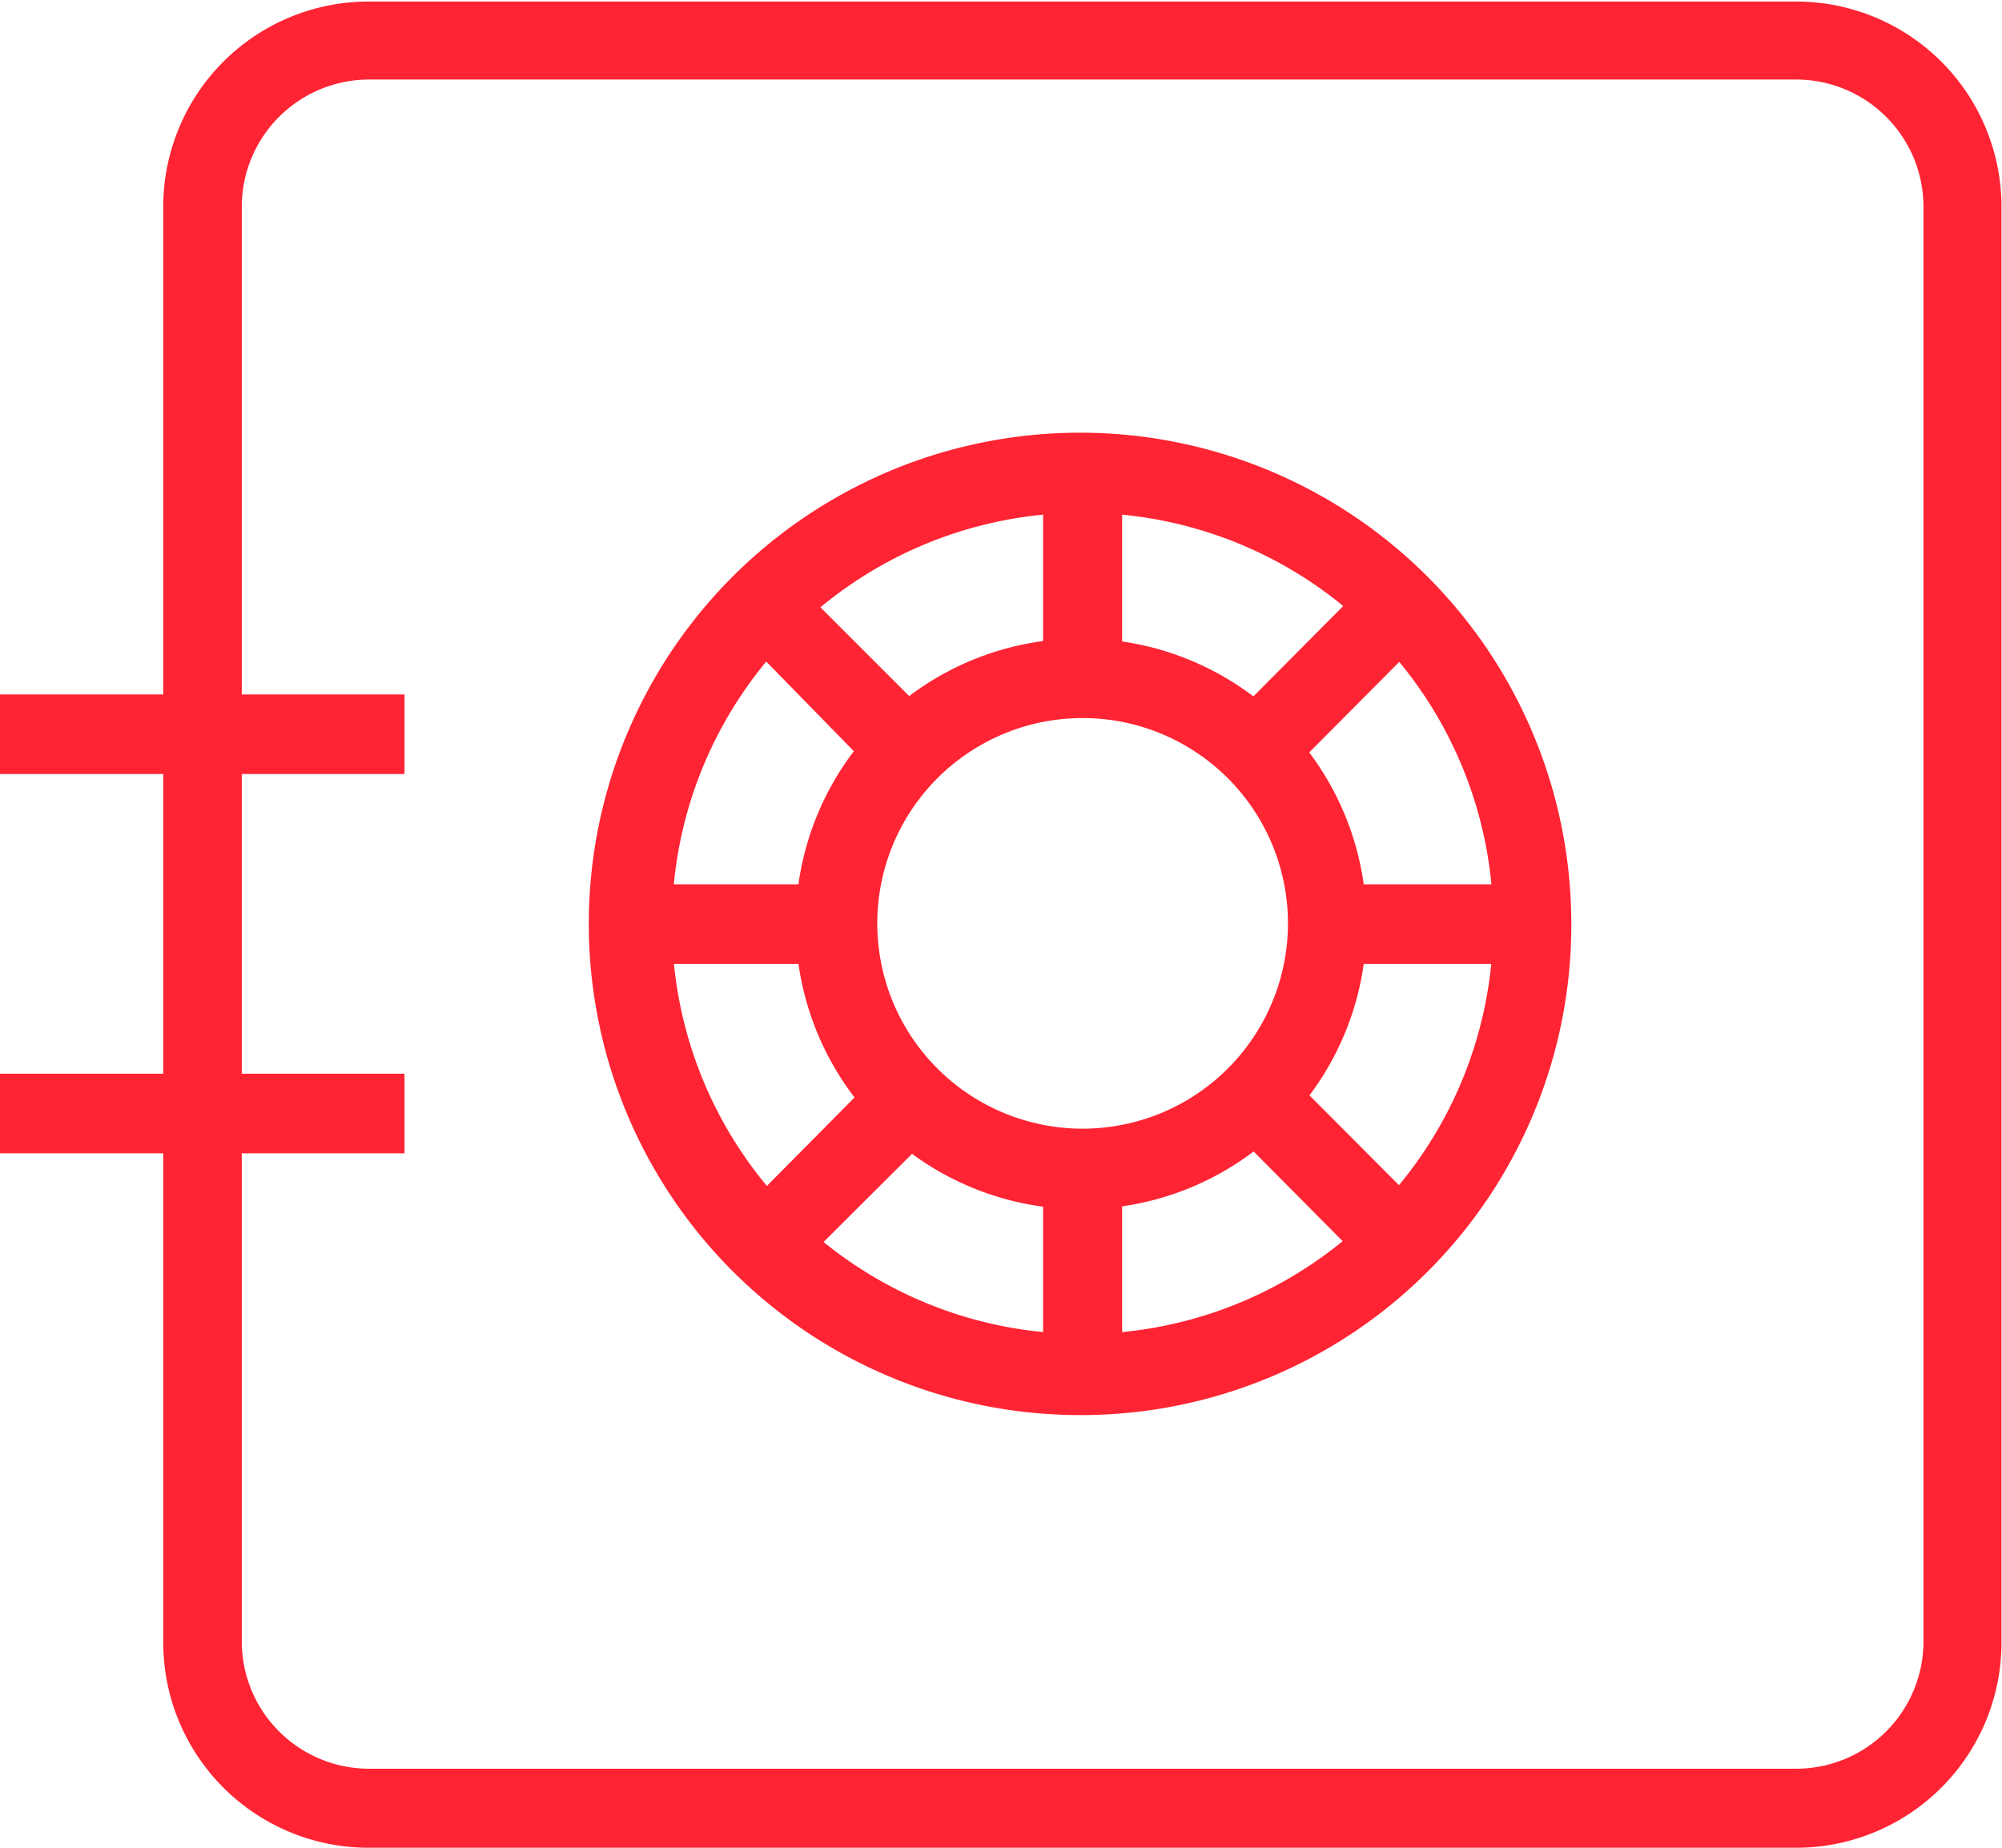
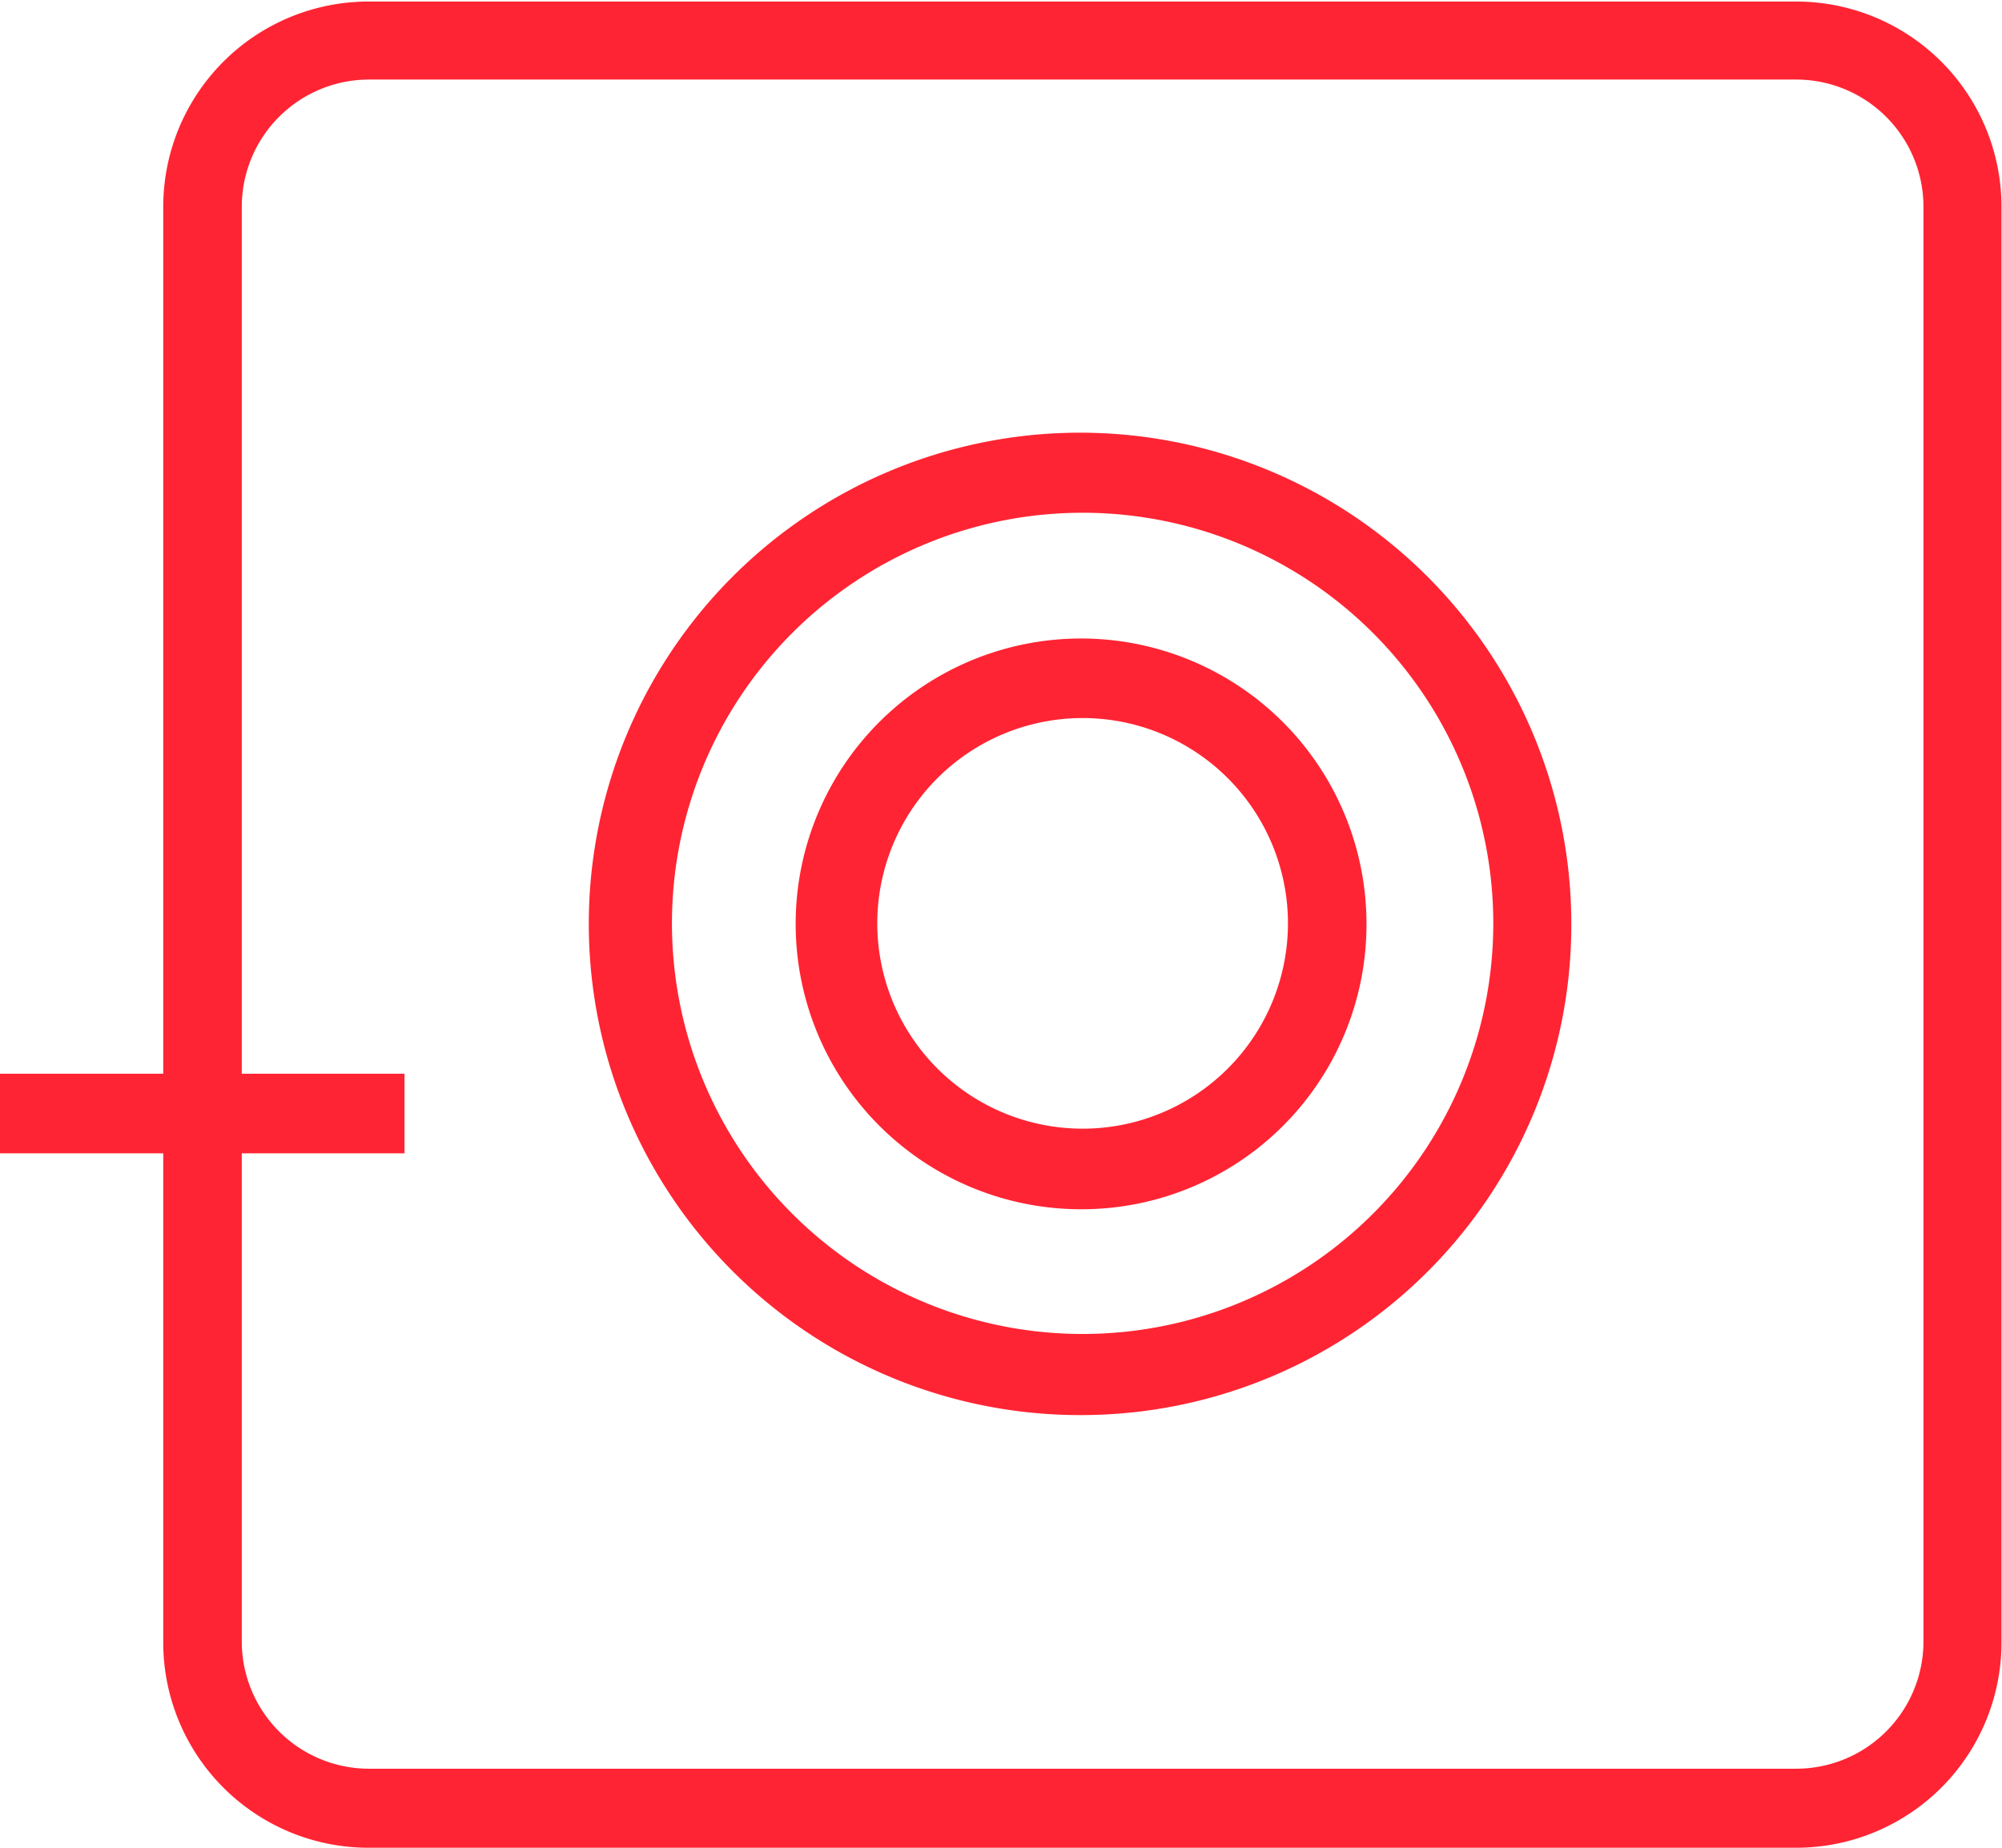
<svg xmlns="http://www.w3.org/2000/svg" id="Capa_1" data-name="Capa 1" viewBox="0 0 39 36">
  <defs>
    <style>.cls-1{fill:#ff2433}</style>
  </defs>
  <path class="cls-1" d="M393.61 261.33H365.8a4 4 0 01-4-4v-27.97a4 4 0 014-4h27.81a4 4 0 014 4v27.95a4 4 0 01-4 4.02zm-27.81-34.45a2.48 2.48 0 00-2.47 2.48v27.95a2.48 2.48 0 002.47 2.48h27.81a2.48 2.48 0 002.48-2.48v-27.95a2.48 2.48 0 00-2.48-2.48z" transform="translate(-358.62 -225.33)" />
  <path class="cls-1" d="M379.71 252.9a9.57 9.57 0 119.52-9.57 9.55 9.55 0 01-9.52 9.57zm0-17.58a8 8 0 108 8 8 8 0 00-8-8z" transform="translate(-358.62 -225.33)" />
-   <path class="cls-1" d="M380.48 239v-4.45h-1.54v4.36a5.28 5.28 0 011.54.09zm-1.31 9.15a2.18 2.18 0 01-.23-.09v4.06h1.54v-3.86a3.48 3.48 0 01-1.31-.11zm4.75-5.59a5.74 5.74 0 010 1.55h4.52v-1.55zm-8.18.16v-.16H371v1.55h4.69a3.61 3.61 0 01.05-1.39zm7.55-1.89l3.15-3.17-1.09-1.09-3.13 3.15a3.9 3.9 0 011.07 1.11zm-7.04 4.89L373 249l1.09 1.1 3.11-3.1a5.4 5.4 0 01-.95-1.28zm.75-6.16l-3-3-1 1.1 3 3.07a3.15 3.15 0 011-1.17zm6.46 6.44a4.22 4.22 0 01-.9 1.28l2.79 2.81 1.09-1.1z" transform="translate(-358.62 -225.33)" />
  <path class="cls-1" d="M379.71 248.89a5.56 5.56 0 115.53-5.56 5.55 5.55 0 01-5.53 5.56zm0-9.57a4 4 0 104 4 4 4 0 00-4-4z" transform="translate(-358.62 -225.33)" />
-   <path class="cls-1" d="M0 13.53h7.88v1.55H0zm0 7.39h7.88v1.55H0z" />
+   <path class="cls-1" d="M0 13.53h7.88H0zm0 7.39h7.88v1.55H0z" />
</svg>